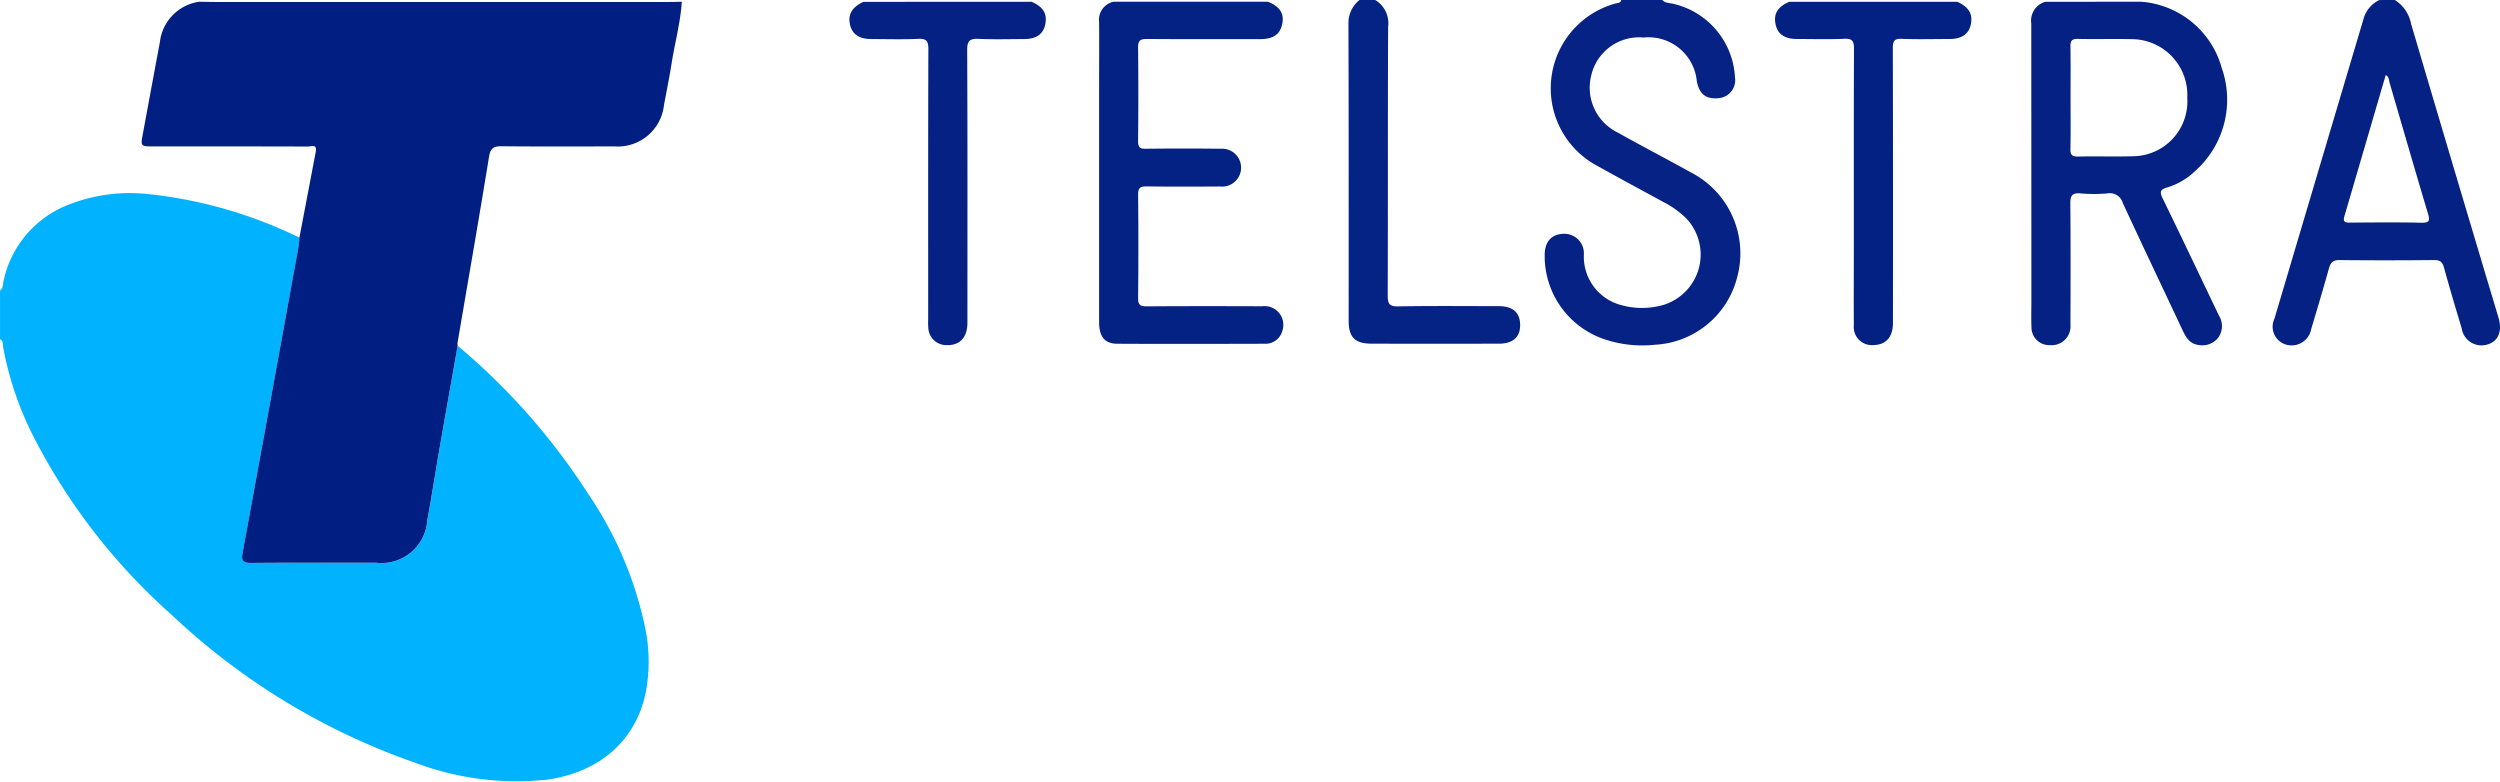
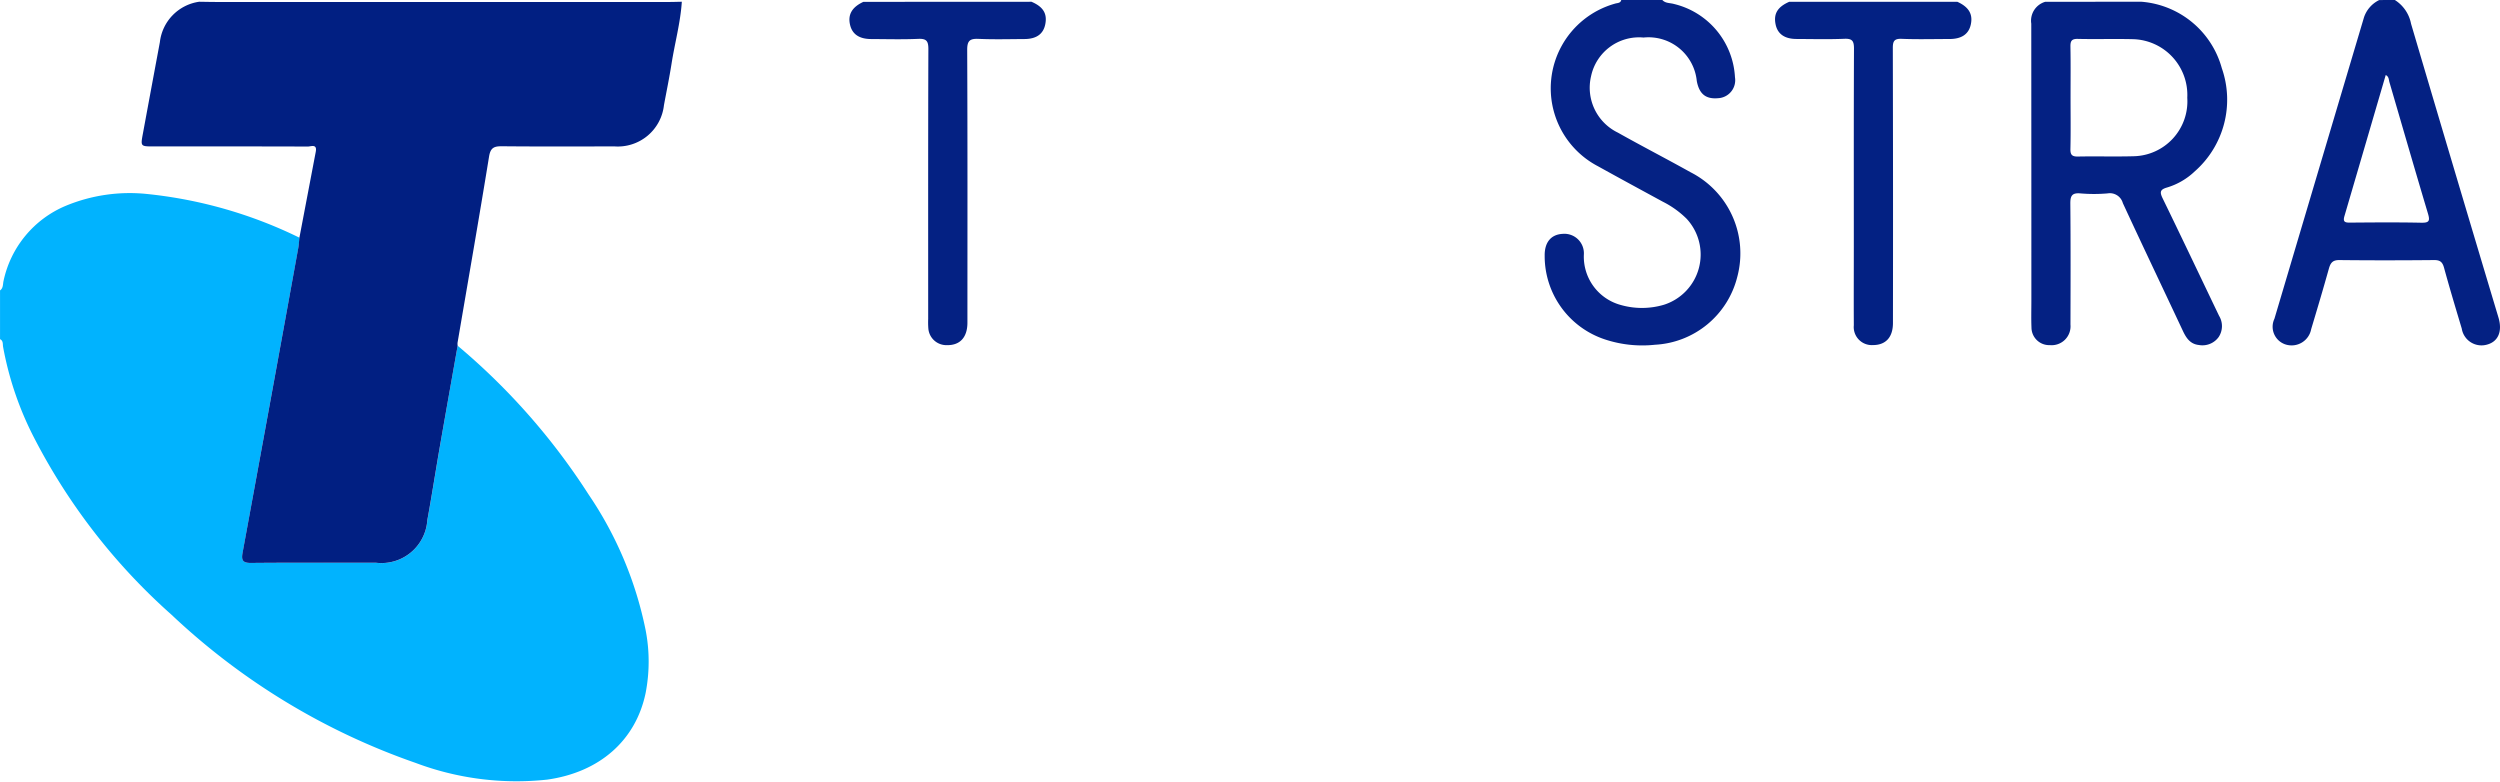
<svg xmlns="http://www.w3.org/2000/svg" width="169.608" height="53.035" viewBox="0 0 169.608 53.035">
  <g id="Telstra" transform="translate(-848.752 -1731.715)">
    <path id="Path_37265" data-name="Path 37265" d="M879.8,1819.433a44.622,44.622,0,0,1,8.883,10.091,25.25,25.25,0,0,1,3.87,9.2,11.19,11.19,0,0,1,0,4.271c-.67,3.222-3.131,5.378-6.677,5.875a19.448,19.448,0,0,1-8.92-1.131,46.2,46.2,0,0,1-16.57-10.057,41.374,41.374,0,0,1-9.259-11.886,22.08,22.08,0,0,1-2.166-6.288c-.03-.177.022-.412-.207-.52v-3.306c.231-.162.185-.431.24-.653a7.133,7.133,0,0,1,4.217-5.087,11.337,11.337,0,0,1,5.5-.805,30.534,30.534,0,0,1,10.357,2.967c-.026.24-.038.484-.081.721q-1.881,10.325-3.774,20.648c-.091.5-.011.7.569.7,2.826-.028,5.653-.008,8.479-.014a3.117,3.117,0,0,0,3.484-2.89c.3-1.623.548-3.255.831-4.88C878.977,1824.068,879.391,1821.751,879.8,1819.433Z" transform="translate(0 -64.263)" fill="#01b3fe" />
    <path id="Path_37266" data-name="Path 37266" d="M1766.893,1731.715a2.455,2.455,0,0,1,1.1,1.613q2.943,9.973,5.931,19.933c.275.922-.01,1.615-.753,1.826a1.357,1.357,0,0,1-1.739-1.082c-.41-1.37-.823-2.74-1.2-4.12-.105-.384-.261-.53-.674-.526-2.141.021-4.282.024-6.422,0-.451-.005-.6.175-.714.566-.385,1.378-.793,2.749-1.205,4.119a1.351,1.351,0,0,1-1.7,1.052,1.263,1.263,0,0,1-.793-1.757q3.034-10.222,6.074-20.441a2.015,2.015,0,0,1,1.037-1.18Zm-.619,5.09q-1.4,4.791-2.8,9.569c-.113.383.021.447.368.444,1.612-.013,3.224-.027,4.835.007.539.012.614-.117.464-.617-.89-2.974-1.749-5.957-2.621-8.937C1766.477,1737.108,1766.49,1736.911,1766.275,1736.805Z" transform="translate(-755.667)" fill="#042183" />
    <path id="Path_37267" data-name="Path 37267" d="M1475.052,1731.715c.209.232.516.193.778.267a5.407,5.407,0,0,1,4.15,4.975,1.222,1.222,0,0,1-1.142,1.42c-.836.076-1.284-.285-1.449-1.168a3.29,3.29,0,0,0-3.611-2.947,3.327,3.327,0,0,0-3.561,2.624,3.385,3.385,0,0,0,1.817,3.826c1.634.919,3.3,1.777,4.939,2.692a6.172,6.172,0,0,1,3.162,7.1,6.084,6.084,0,0,1-5.583,4.6,8.056,8.056,0,0,1-3.4-.364,5.952,5.952,0,0,1-4.082-5.682c-.011-.908.435-1.442,1.234-1.478a1.325,1.325,0,0,1,1.425,1.391,3.393,3.393,0,0,0,2.483,3.429,5.235,5.235,0,0,0,2.943-.008,3.573,3.573,0,0,0,1.547-5.833,6.282,6.282,0,0,0-1.606-1.154c-1.471-.8-2.949-1.6-4.413-2.413a5.964,5.964,0,0,1,1.163-11.031c.155-.05.369-.019.421-.25Z" transform="translate(-513.522)" fill="#052284" />
-     <path id="Path_37268" data-name="Path 37268" d="M1390.324,1731.715a1.835,1.835,0,0,1,.878,1.82c-.027,6.078-.007,12.156-.028,18.234,0,.57.122.742.719.732,2.273-.04,4.546-.018,6.819-.015.943,0,1.431.428,1.446,1.246.016.851-.477,1.3-1.45,1.3q-4.3.005-8.607,0c-1.141,0-1.575-.426-1.576-1.543,0-6.739.008-13.478-.016-20.216a1.987,1.987,0,0,1,.755-1.56Z" transform="translate(-448.275)" fill="#052384" />
    <path id="Path_37269" data-name="Path 37269" d="M909.372,1732.412c.4.005.792.015,1.189.015h30.7c.286,0,.573-.011.859-.016-.095,1.43-.479,2.812-.7,4.221-.148.935-.339,1.862-.512,2.793a3.15,3.15,0,0,1-3.362,2.8c-2.538.005-5.077.015-7.615-.009-.539-.005-.79.086-.889.7-.684,4.215-1.42,8.422-2.138,12.632a.948.948,0,0,0,.007.2c-.409,2.317-.823,4.634-1.227,6.953-.283,1.626-.532,3.257-.831,4.88a3.117,3.117,0,0,1-3.484,2.89c-2.826.006-5.653-.014-8.479.014-.58.006-.66-.2-.569-.7q1.9-10.322,3.774-20.648c.043-.237.055-.481.081-.721q.554-2.913,1.109-5.827c.106-.557-.324-.354-.543-.354-3.484-.012-6.968-.008-10.453-.008-.889,0-.892,0-.735-.853q.575-3.114,1.156-6.227A3.129,3.129,0,0,1,909.372,1732.412Z" transform="translate(-47.111 -0.578)" fill="#011f82" />
    <path id="Path_37270" data-name="Path 37270" d="M1662.791,1732.41l6.5-.008a6.152,6.152,0,0,1,5.485,4.508,6.475,6.475,0,0,1-1.844,7.01,4.648,4.648,0,0,1-1.873,1.087c-.464.135-.506.3-.3.728,1.293,2.652,2.556,5.319,3.833,7.979a1.342,1.342,0,0,1-.031,1.441,1.356,1.356,0,0,1-1.345.536c-.58-.062-.854-.473-1.08-.955-1.356-2.891-2.732-5.772-4.073-8.669a.915.915,0,0,0-1.033-.661,10.641,10.641,0,0,1-1.852,0c-.576-.048-.683.177-.678.706.026,2.731.016,5.463.009,8.195a1.282,1.282,0,0,1-1.4,1.393,1.2,1.2,0,0,1-1.245-1.19c-.025-.616-.007-1.234-.007-1.85q0-9.385-.007-18.769A1.336,1.336,0,0,1,1662.791,1732.41Zm1.724,6.419c0,1.187.018,2.375-.009,3.562-.01.414.123.523.523.515,1.256-.025,2.513.015,3.768-.02a3.725,3.725,0,0,0,3.637-3.969,3.785,3.785,0,0,0-3.659-3.972c-1.255-.032-2.512.01-3.768-.02-.436-.01-.507.161-.5.54C1664.528,1736.586,1664.515,1737.708,1664.515,1738.829Z" transform="translate(-675.29 -0.571)" fill="#042183" />
-     <path id="Path_37271" data-name="Path 37271" d="M1289.636,1732.4l10.483,0c.8.312,1.115.791.98,1.487s-.6,1.046-1.451,1.047c-2.582,0-5.165.013-7.747-.009-.466,0-.592.131-.587.59q.035,3.171,0,6.343c0,.41.113.52.519.515q2.549-.033,5.1,0a1.285,1.285,0,1,1-.051,2.56c-1.655.01-3.311.018-4.966-.006-.444-.006-.607.089-.6.571q.038,3.5,0,7c-.006.491.168.57.607.567,2.6-.019,5.209-.015,7.813-.006a1.268,1.268,0,0,1,1.379,1.618,1.187,1.187,0,0,1-1.221.925c-3.333.009-6.665.017-10,0-.851-.005-1.224-.491-1.224-1.462q0-7.929,0-15.858c0-1.5.012-3,0-4.493A1.258,1.258,0,0,1,1289.636,1732.4Z" transform="translate(-365.351 -0.566)" fill="#042284" />
    <path id="Path_37272" data-name="Path 37272" d="M1189.718,1732.431l11.406-.006c.79.335,1.077.8.938,1.516-.13.668-.594,1.008-1.411,1.013-1.038.006-2.077.034-3.112-.011-.584-.025-.779.113-.776.745.027,6.169.017,12.337.015,18.506,0,1-.505,1.548-1.4,1.527a1.228,1.228,0,0,1-1.251-1.125,5.924,5.924,0,0,1-.011-.661c0-6.1-.008-12.2.013-18.307,0-.55-.139-.71-.691-.686-1.058.046-2.119.017-3.179.012-.824,0-1.3-.329-1.446-.978C1188.658,1733.289,1188.951,1732.787,1189.718,1732.431Z" transform="translate(-282.393 -0.59)" fill="#042183" />
    <path id="Path_37273" data-name="Path 37273" d="M1560.241,1732.435l11.406,0c.776.352,1.064.838.913,1.538-.141.652-.616.983-1.437.987-1.082,0-2.165.032-3.245-.012-.521-.021-.61.162-.609.636q.023,9.32.009,18.64c0,.968-.487,1.5-1.355,1.5a1.226,1.226,0,0,1-1.3-1.345c-.01-1.784,0-3.569,0-5.354,0-4.473-.008-8.945.011-13.418,0-.511-.115-.684-.651-.662-1.08.044-2.163.017-3.245.012-.817,0-1.294-.346-1.424-1C1559.172,1733.243,1559.453,1732.78,1560.241,1732.435Z" transform="translate(-590.102 -0.598)" fill="#032183" />
  </g>
</svg>